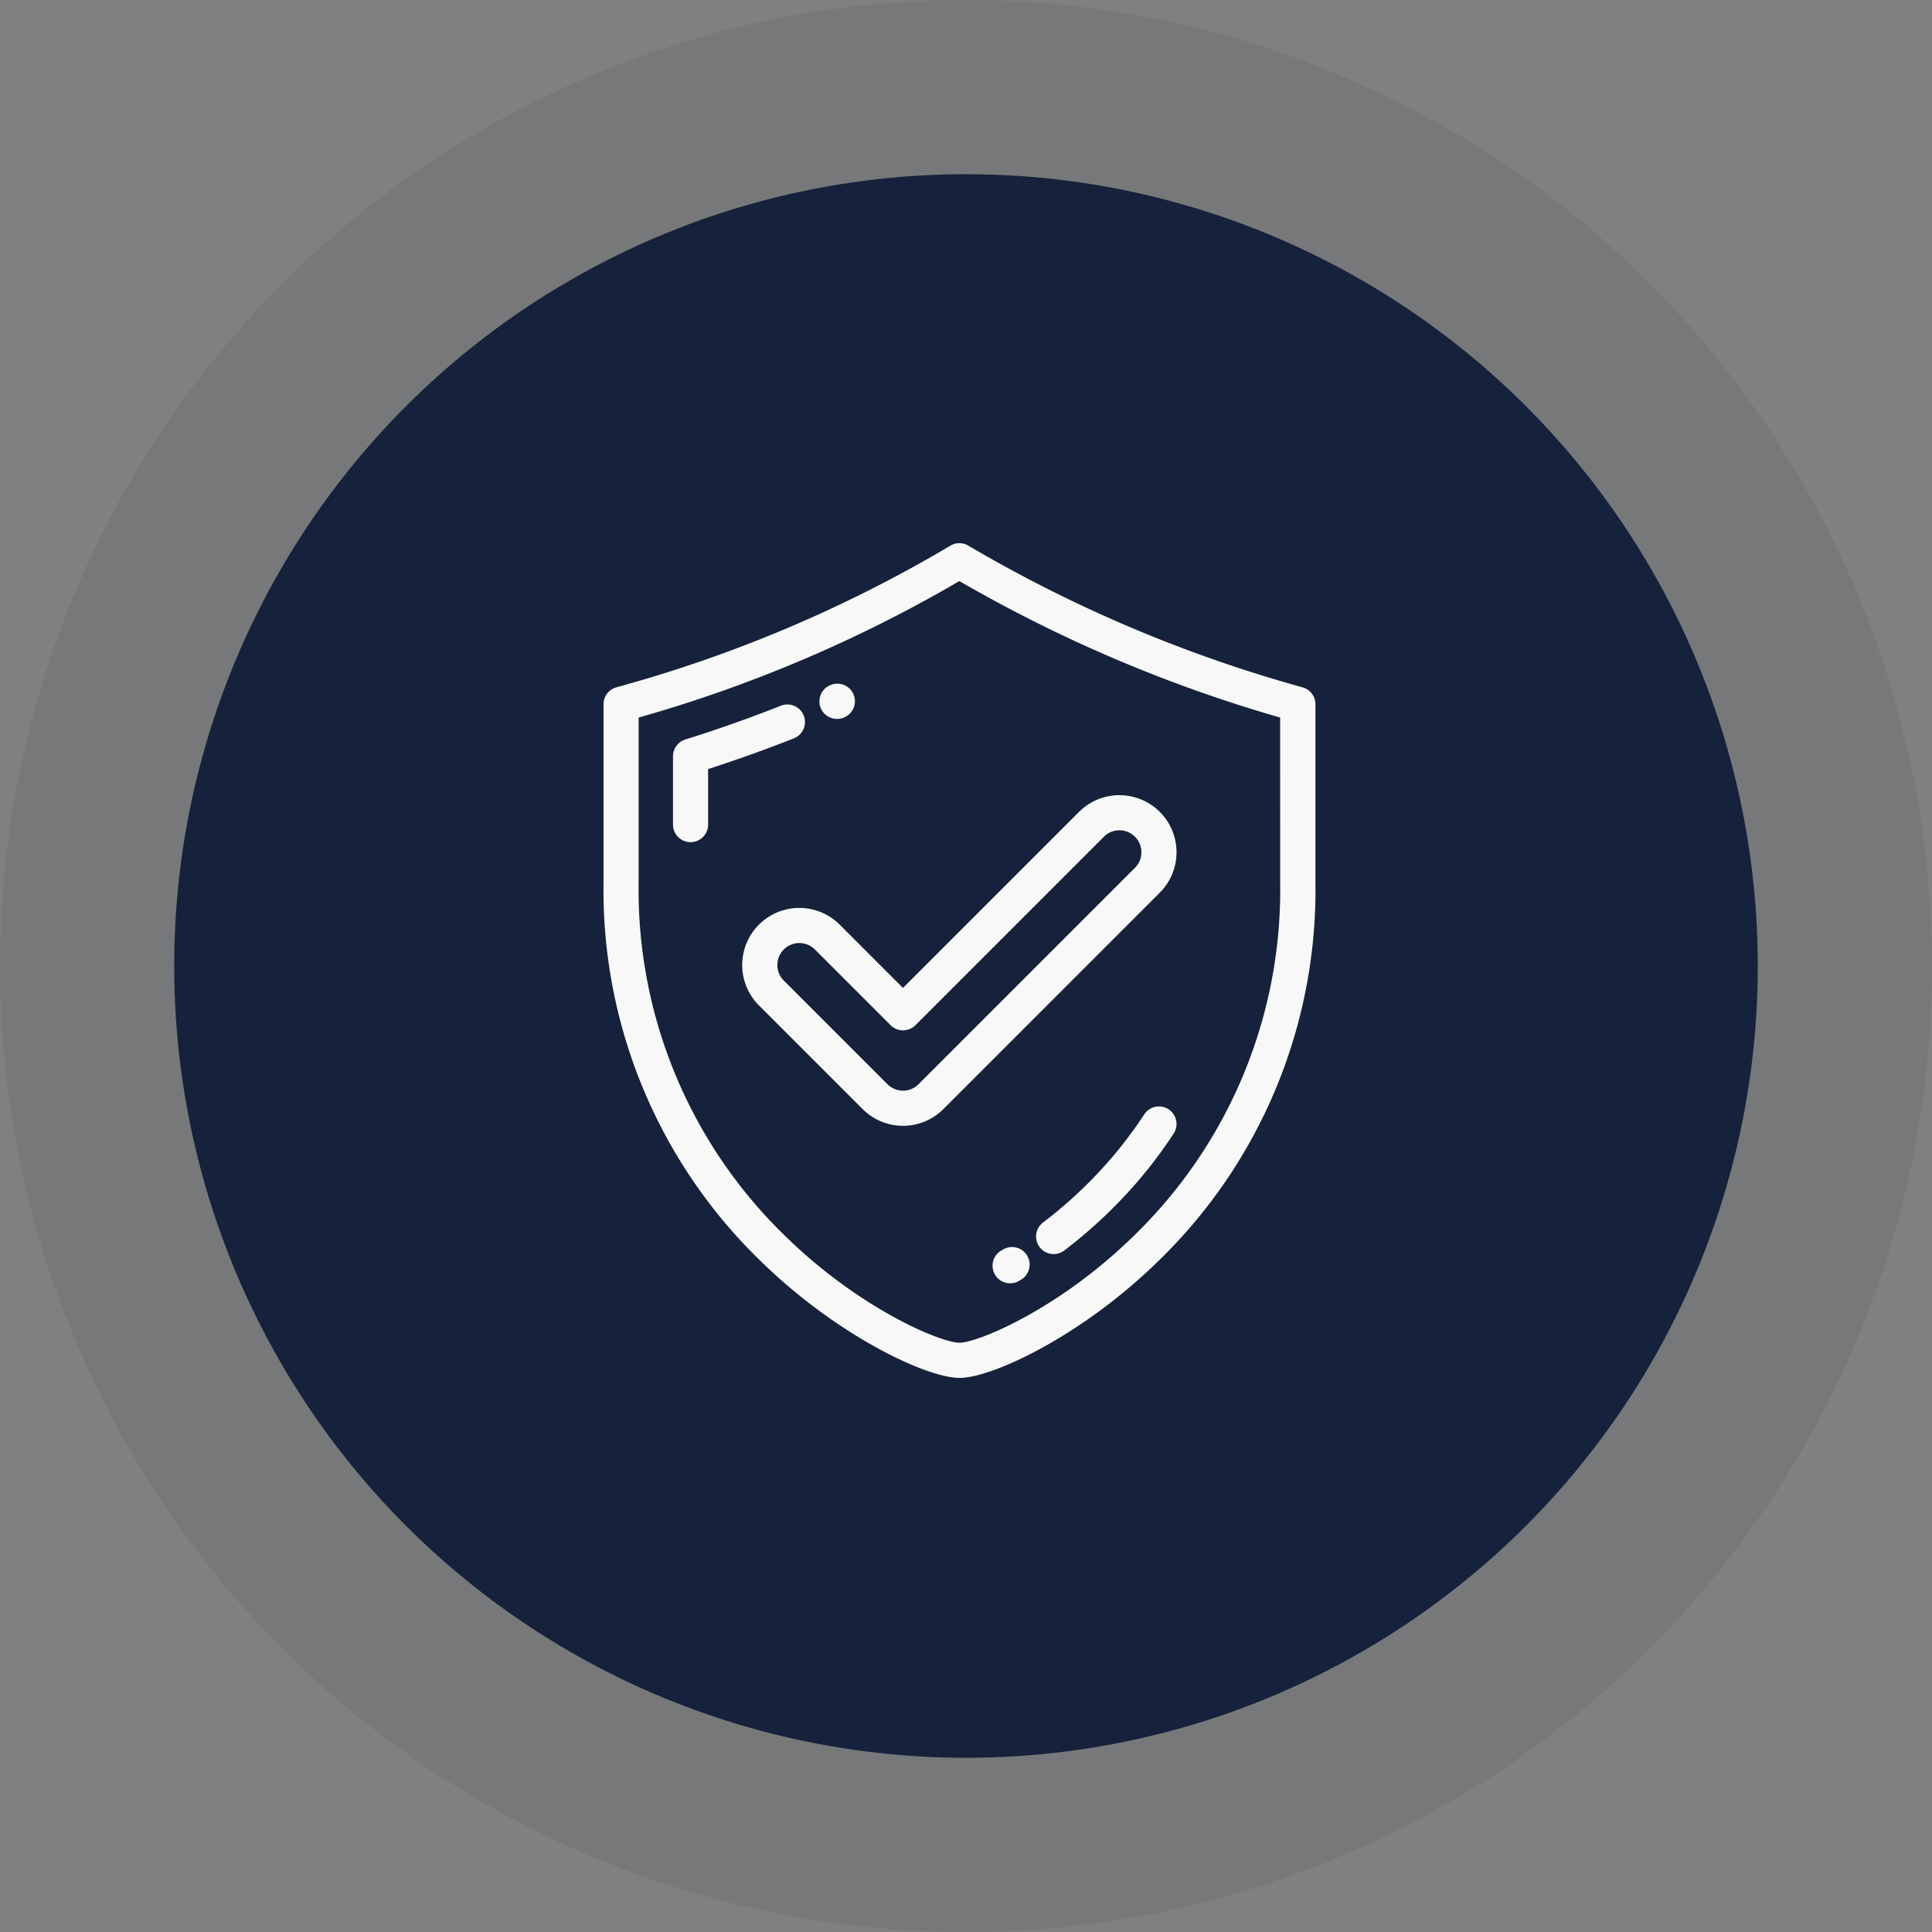
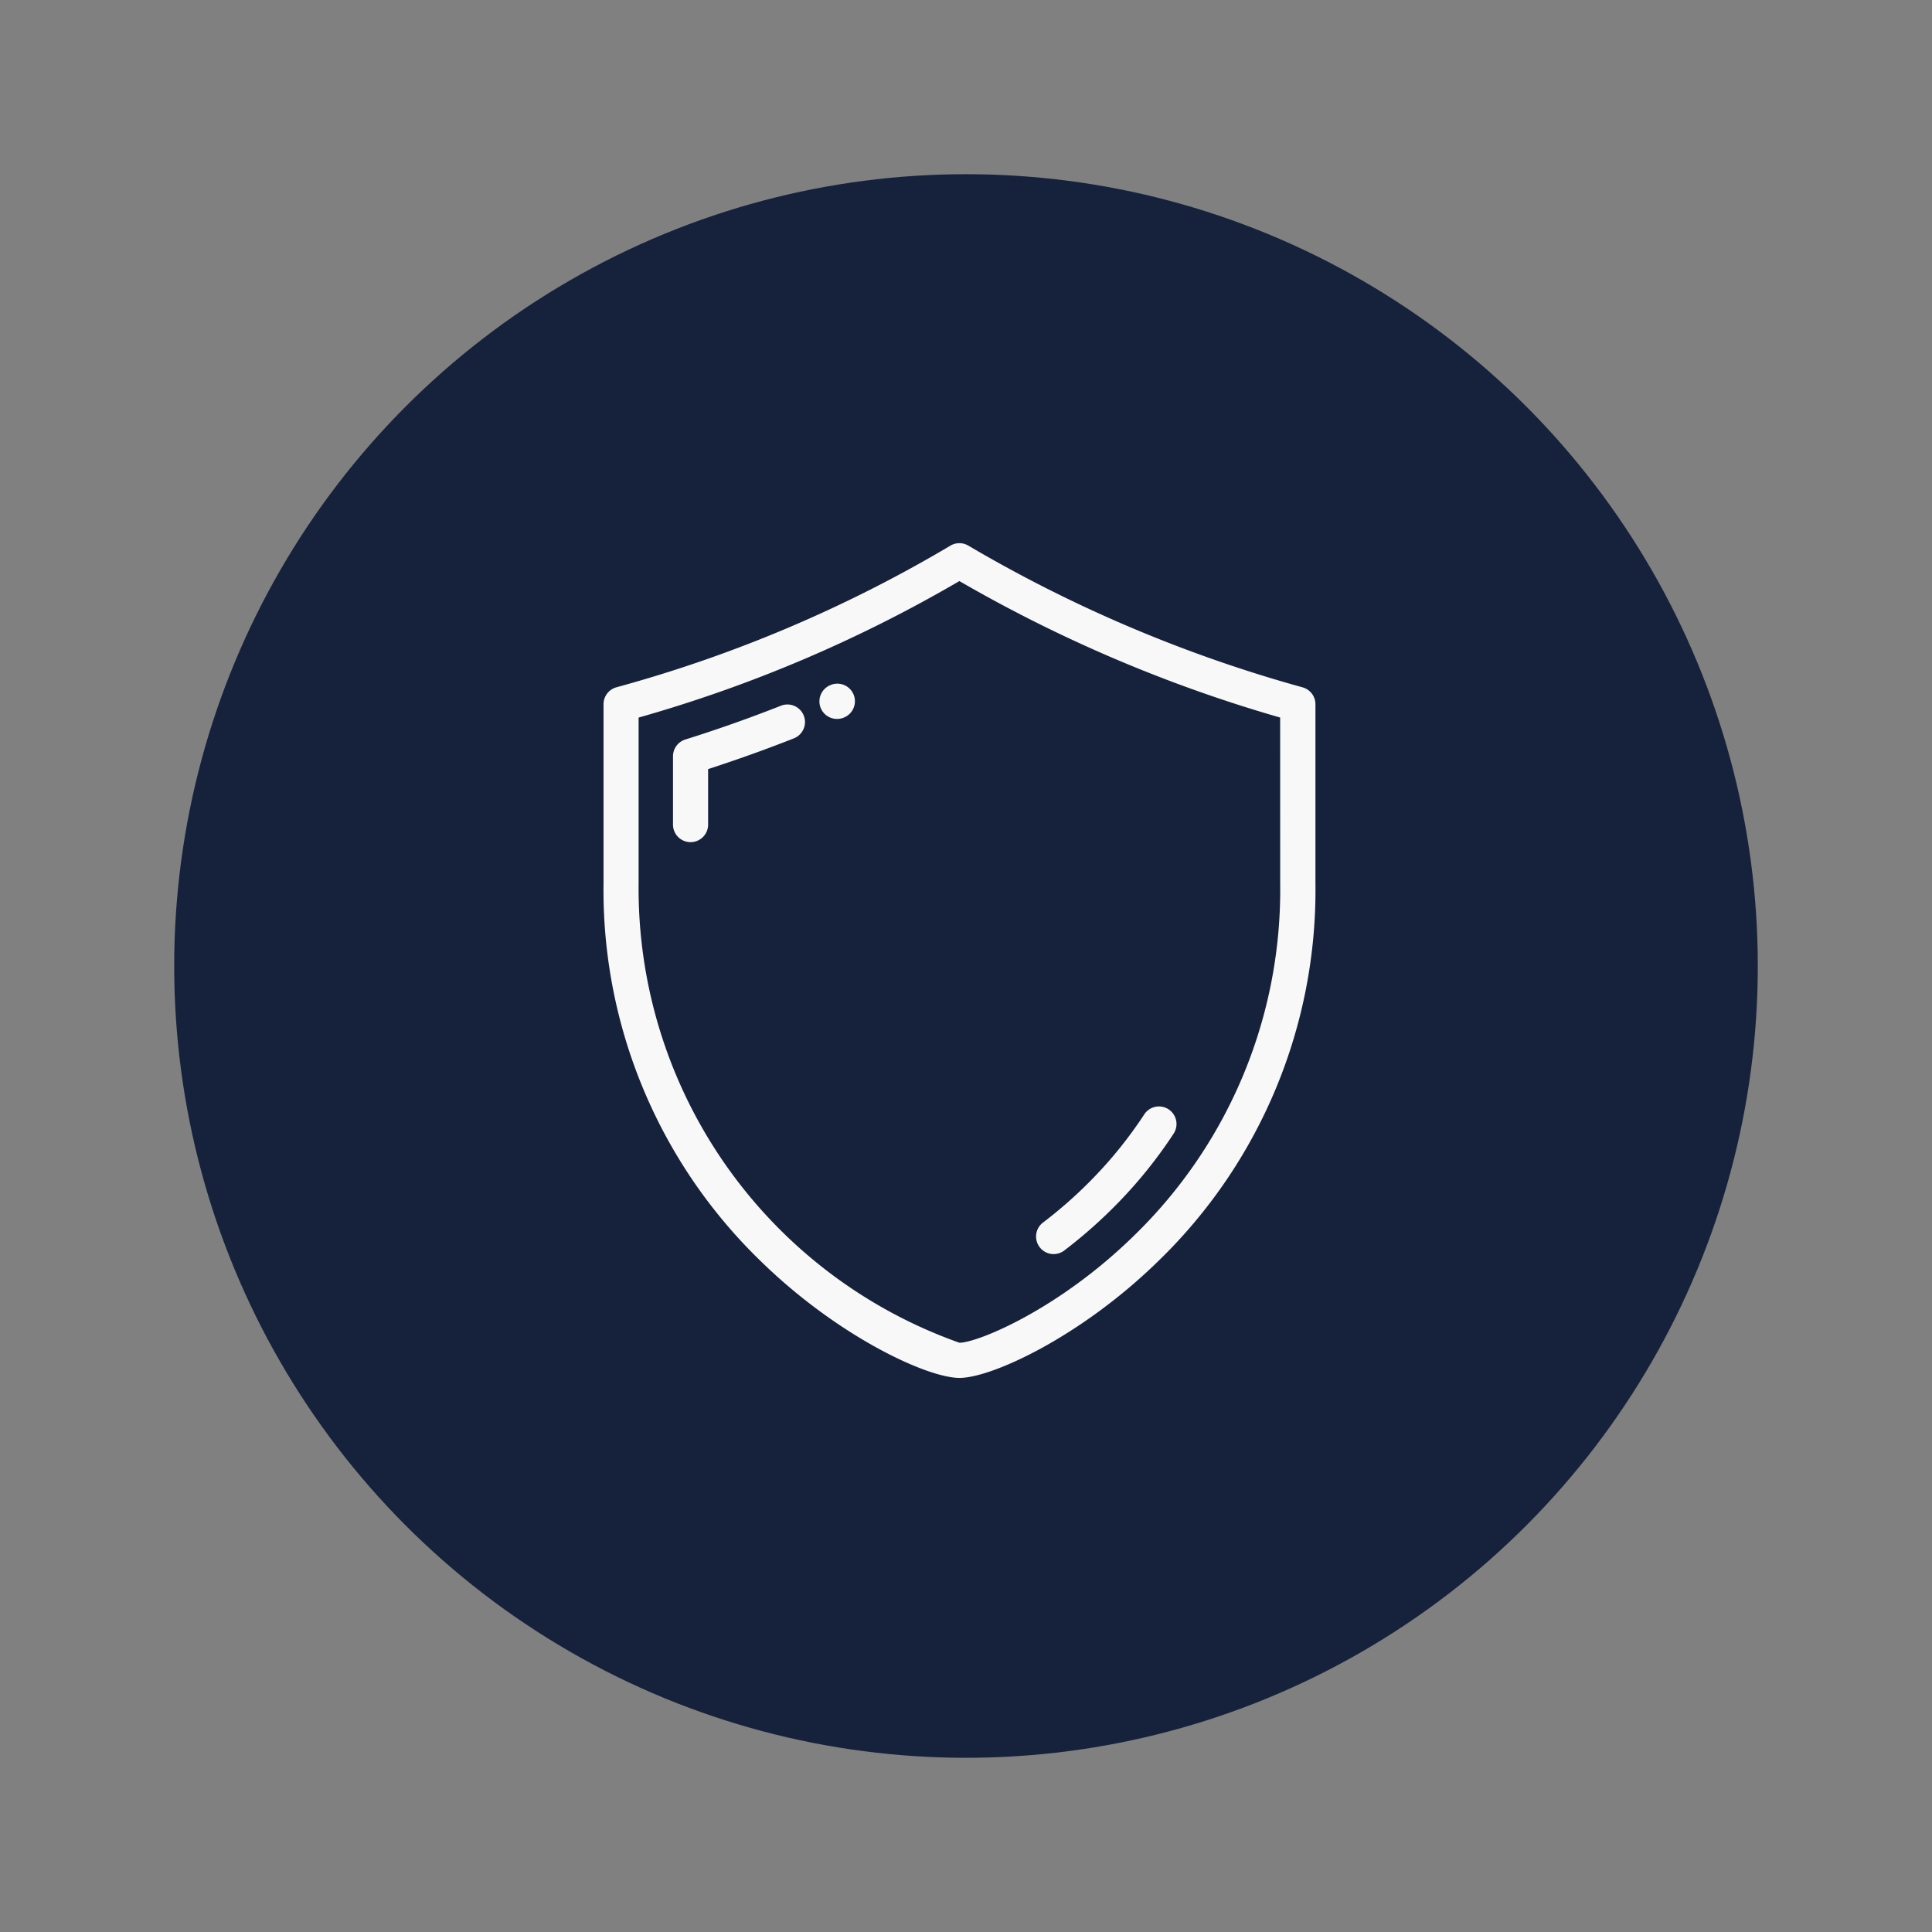
<svg xmlns="http://www.w3.org/2000/svg" width="122" height="122" viewBox="0 0 122 122">
  <rect x="0" y="0" width="122" height="122" fill="#808080" stroke="none" />
  <defs>
    <style>.a,.b{fill:#16223b;}.a{opacity:0.08;}.c{fill:#f8f8f8;}</style>
  </defs>
  <g transform="translate(-307 -555.027)">
-     <circle class="a" cx="61" cy="61" r="61" transform="translate(307 555.027)" />
    <circle class="b" cx="50" cy="50" r="50" transform="translate(318 566.027)" />
    <g transform="translate(307.427 589.327)">
      <g transform="translate(37.681 0)">
        <g transform="translate(0 0)">
-           <path class="c" d="M81.813,9.1A87.672,87.672,0,0,1,60.719.154a1.108,1.108,0,0,0-1.127,0A85.271,85.271,0,0,1,38.5,9.1a1.109,1.109,0,0,0-.816,1.069V21.5a32.589,32.589,0,0,0,9.9,23.811c4.86,4.762,10.522,7.4,12.578,7.4s7.717-2.634,12.577-7.4a32.589,32.589,0,0,0,9.9-23.811V10.17A1.108,1.108,0,0,0,81.813,9.1Zm-1.4,12.4a30.415,30.415,0,0,1-9.23,22.227c-4.78,4.683-9.89,6.763-11.026,6.763s-6.246-2.079-11.026-6.763A30.416,30.416,0,0,1,39.9,21.5V11.012A87.314,87.314,0,0,0,60.155,2.393a90.077,90.077,0,0,0,20.256,8.618Z" transform="translate(-37.681 0)" />
+           <path class="c" d="M81.813,9.1A87.672,87.672,0,0,1,60.719.154a1.108,1.108,0,0,0-1.127,0A85.271,85.271,0,0,1,38.5,9.1a1.109,1.109,0,0,0-.816,1.069V21.5a32.589,32.589,0,0,0,9.9,23.811c4.86,4.762,10.522,7.4,12.578,7.4s7.717-2.634,12.577-7.4a32.589,32.589,0,0,0,9.9-23.811V10.17A1.108,1.108,0,0,0,81.813,9.1Zm-1.4,12.4a30.415,30.415,0,0,1-9.23,22.227c-4.78,4.683-9.89,6.763-11.026,6.763A30.416,30.416,0,0,1,39.9,21.5V11.012A87.314,87.314,0,0,0,60.155,2.393a90.077,90.077,0,0,0,20.256,8.618Z" transform="translate(-37.681 0)" />
          <path class="c" d="M88.584,99.646a1.109,1.109,0,0,0-1.438-.625c-1.981.78-4.013,1.5-6.042,2.135a1.109,1.109,0,0,0-.777,1.058v4.281a1.109,1.109,0,1,0,2.217,0v-3.471c1.82-.589,3.638-1.24,5.414-1.94A1.108,1.108,0,0,0,88.584,99.646Z" transform="translate(-75.937 -88.758)" />
          <path class="c" d="M171.314,88.429a1.109,1.109,0,0,0,.445-.093l.02-.009a1.109,1.109,0,1,0-.9-2.029l-.018.008a1.108,1.108,0,0,0,.448,2.123Z" transform="translate(-156.561 -77.331)" />
          <path class="c" d="M311.668,345.709a1.109,1.109,0,0,0-1.535.322,26.977,26.977,0,0,1-3.186,3.98,28.313,28.313,0,0,1-3.18,2.829,1.109,1.109,0,1,0,1.344,1.763,30.557,30.557,0,0,0,3.43-3.051,29.172,29.172,0,0,0,3.448-4.308A1.109,1.109,0,0,0,311.668,345.709Z" transform="translate(-275.985 -309.96)" />
-           <path class="c" d="M277.181,432.118l-.064.037a1.109,1.109,0,1,0,1.111,1.919l.073-.043a1.109,1.109,0,1,0-1.12-1.913Z" transform="translate(-251.973 -387.5)" />
-           <path class="c" d="M128.974,162.774a3.605,3.605,0,1,0-5.1,5.1l6.547,6.546a3.606,3.606,0,0,0,5.1,0l13.666-13.666a3.605,3.605,0,0,0-5.1-5.1l-11.117,11.117Zm16.682-5.552a1.388,1.388,0,1,1,1.963,1.963l-13.666,13.666a1.389,1.389,0,0,1-1.963,0l-6.546-6.546a1.388,1.388,0,0,1,1.963-1.963l4.781,4.781a1.109,1.109,0,0,0,1.568,0Z" transform="translate(-114.057 -138.685)" />
        </g>
      </g>
    </g>
  </g>
</svg>